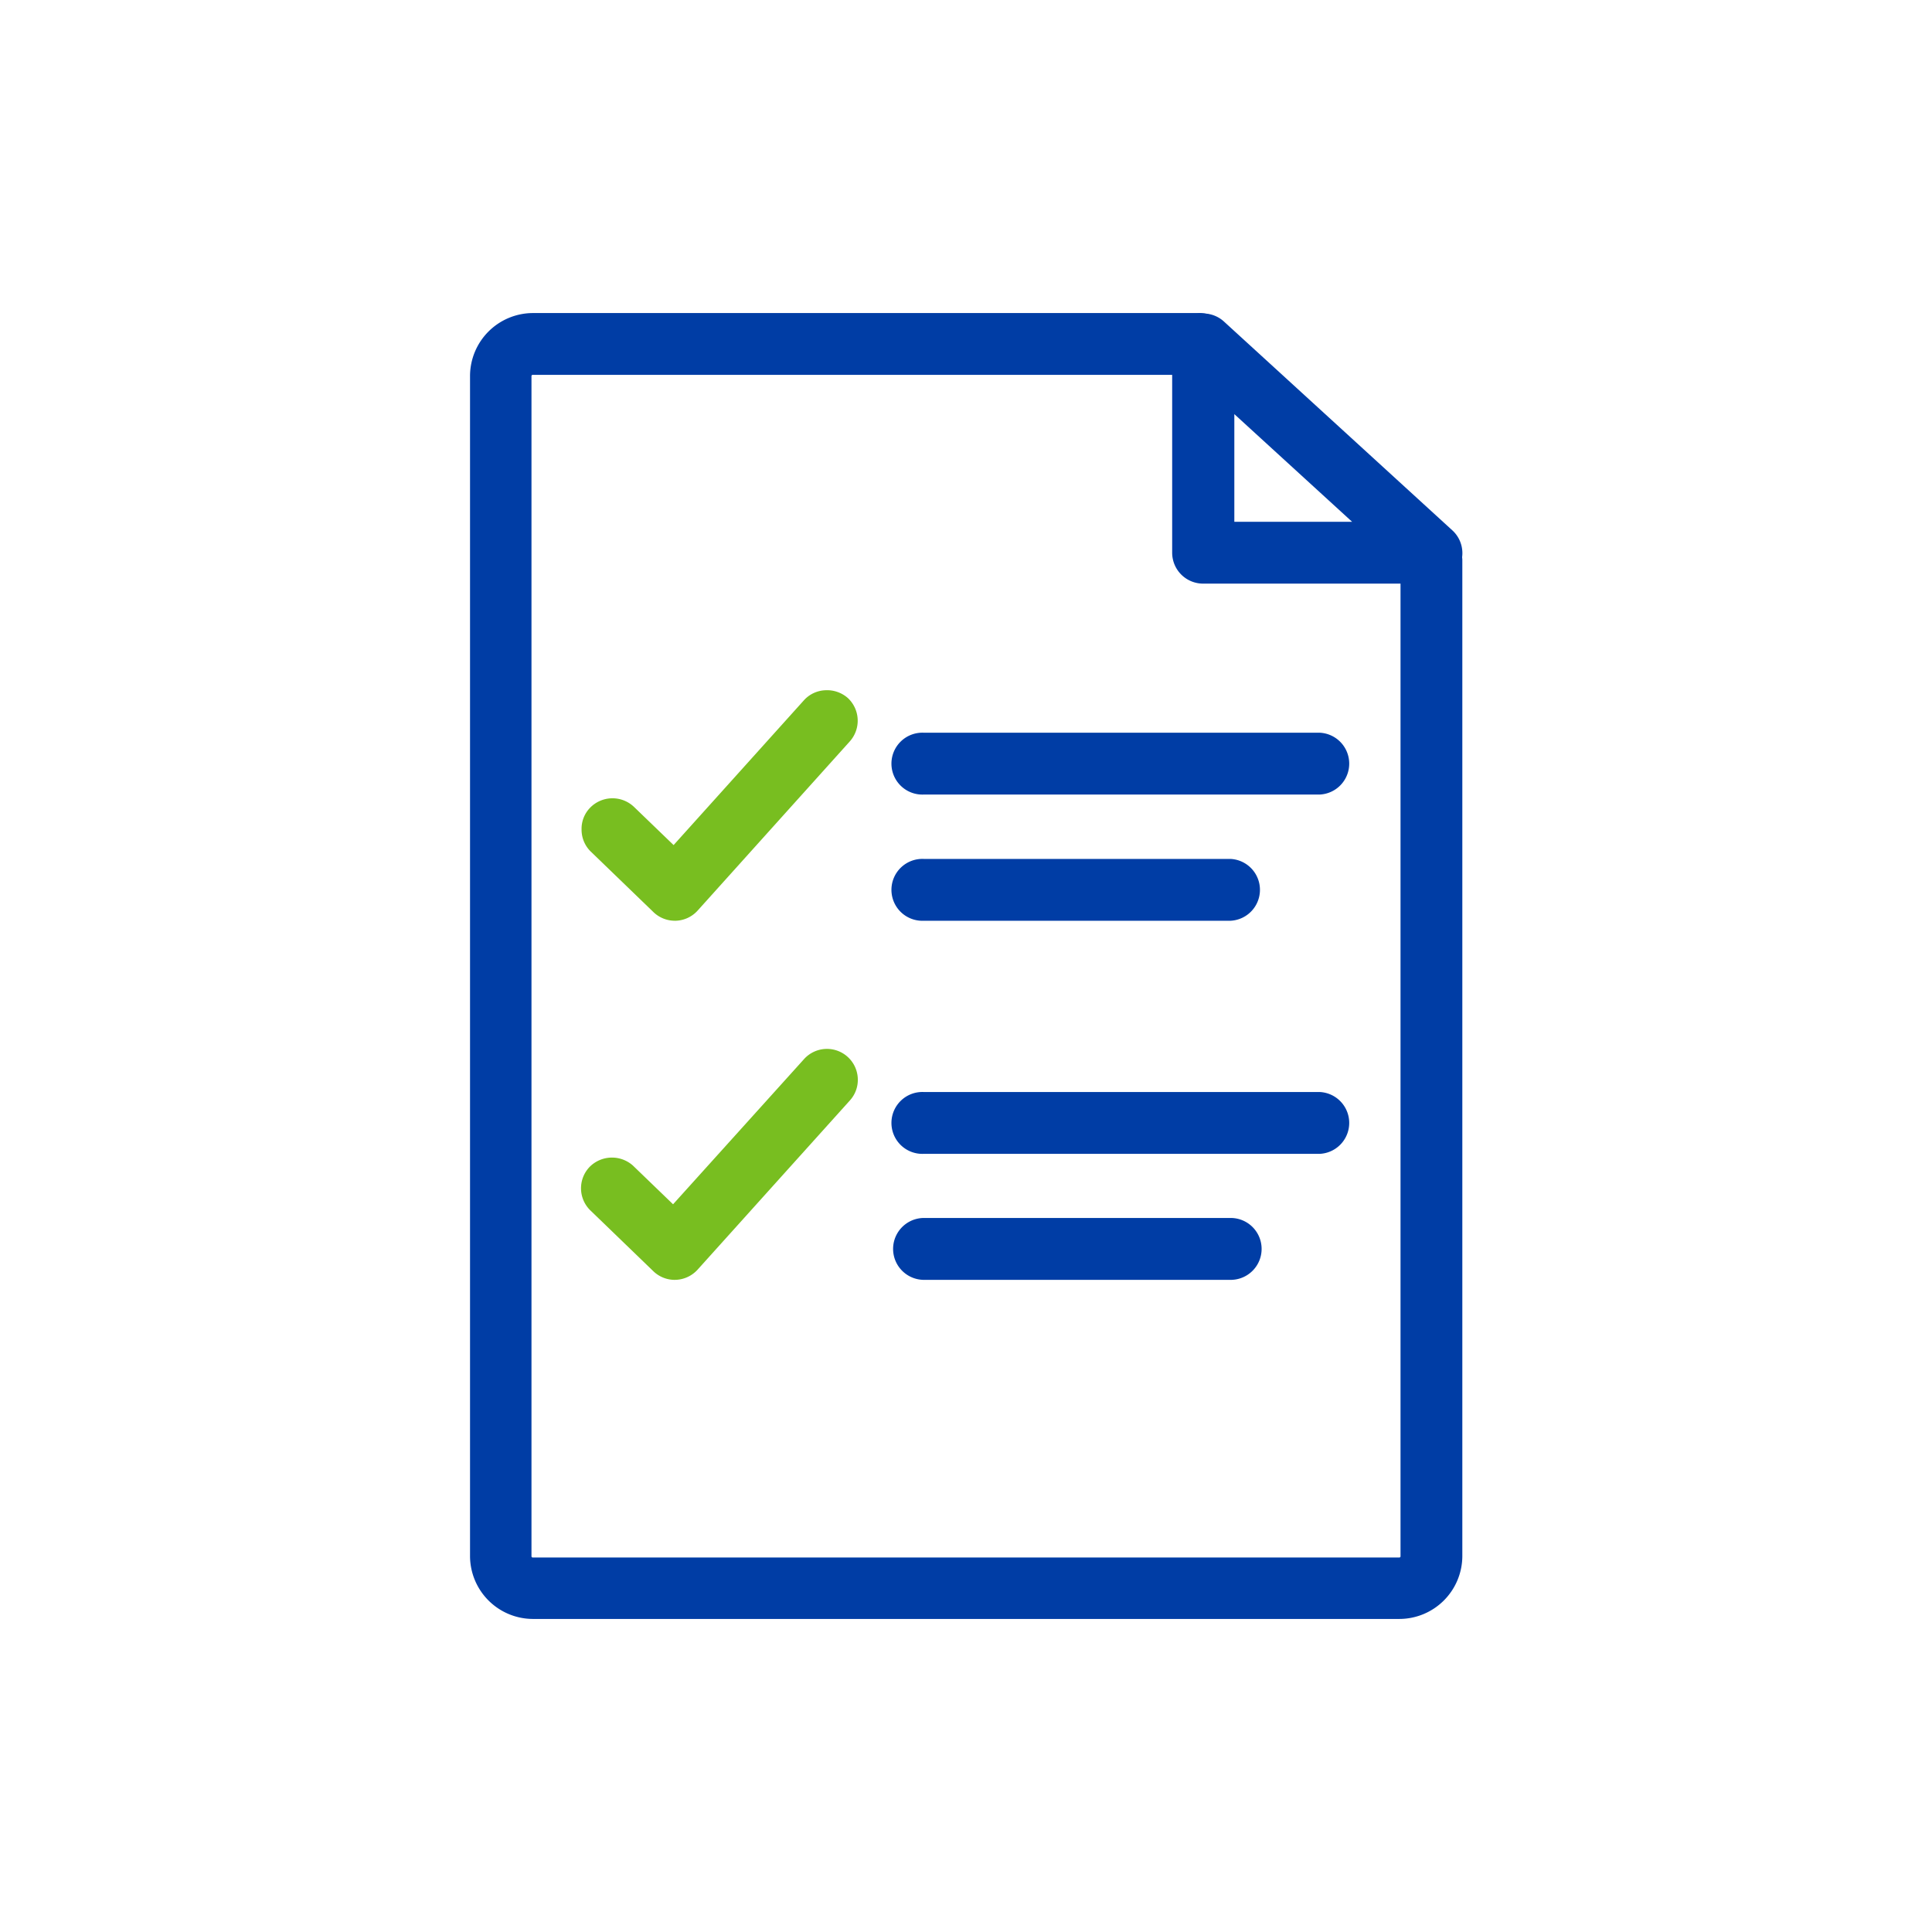
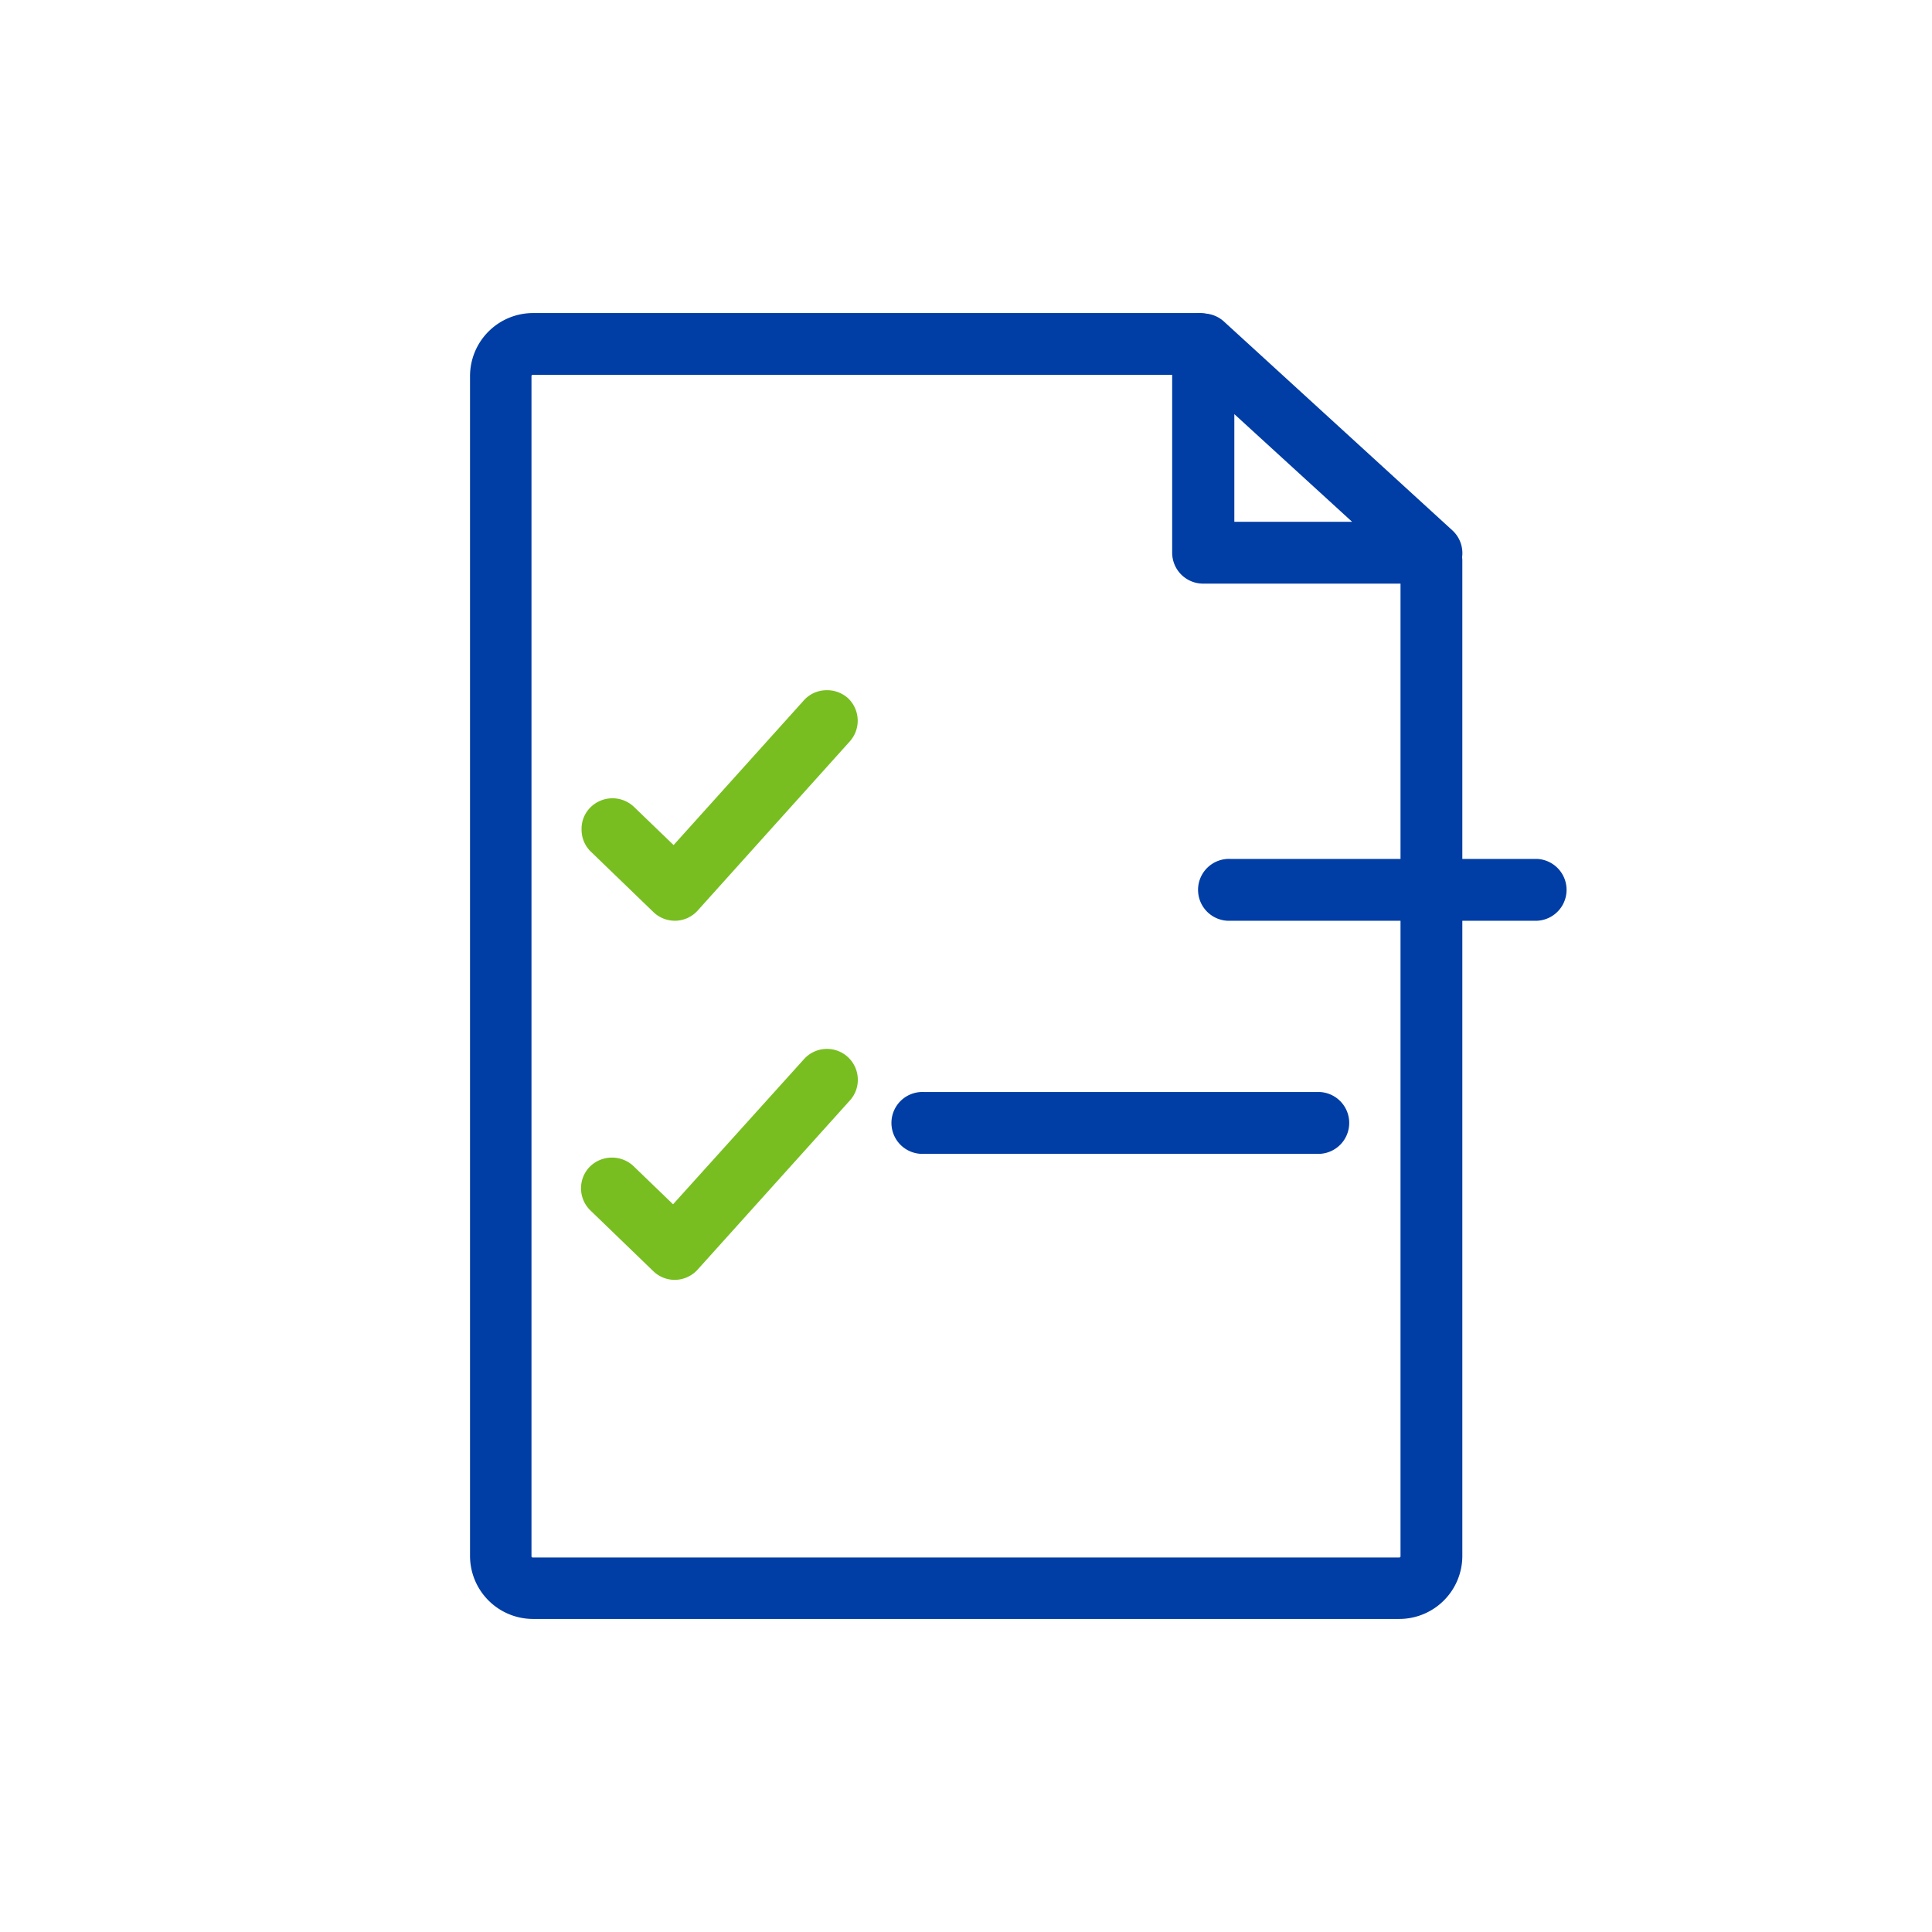
<svg xmlns="http://www.w3.org/2000/svg" id="Layer_1" data-name="Layer 1" viewBox="0 0 216 216">
  <defs>
    <style>.cls-1{fill:#78be20;}.cls-2{fill:#003da5;}</style>
  </defs>
  <path class="cls-1" d="M75.42,102.94a3.45,3.45,0,0,1-2.4-1l-7-6.76a3.42,3.42,0,0,1-1-2.44,3.37,3.37,0,0,1,.94-2.42,3.49,3.49,0,0,1,4.92-.11l4.43,4.27L89.89,78.28a3.41,3.41,0,0,1,2.39-1.11,3.52,3.52,0,0,1,2.51.87A3.47,3.47,0,0,1,95,82.9L78,101.8a3.44,3.44,0,0,1-2.45,1.14Z" />
  <path class="cls-1" d="M75.42,143.09a3.44,3.44,0,0,1-2.41-1l-7-6.76a3.45,3.45,0,0,1-.08-4.88,3.52,3.52,0,0,1,4.83-.14l4.49,4.33,14.65-16.24a3.45,3.45,0,0,1,6,2.13,3.42,3.42,0,0,1-.88,2.5L78,141.94a3.47,3.47,0,0,1-2.32,1.14Z" />
  <path class="cls-2" d="M156.45,181H59.55a7.05,7.05,0,0,1-7-7V42a7.05,7.05,0,0,1,7-7h74.37a3.46,3.46,0,1,1,0,6.91H59.55a.13.13,0,0,0-.13.13V174a.13.13,0,0,0,.13.13h96.9a.13.13,0,0,0,.13-.13V62.57a3.46,3.46,0,0,1,6.91,0V174A7.05,7.05,0,0,1,156.45,181Z" />
-   <path class="cls-2" d="M147.57,88.83H103.31a3.46,3.46,0,1,1,0-6.91h44.26a3.46,3.46,0,0,1,0,6.91Z" />
-   <path class="cls-2" d="M137.59,102.94H103.31a3.46,3.46,0,1,1,0-6.91h34.28a3.46,3.46,0,0,1,0,6.91Z" />
+   <path class="cls-2" d="M137.59,102.94a3.46,3.46,0,1,1,0-6.91h34.28a3.46,3.46,0,0,1,0,6.91Z" />
  <path class="cls-2" d="M147.57,129H103.31a3.46,3.46,0,1,1,0-6.91h44.26a3.46,3.46,0,0,1,0,6.91Z" />
-   <path class="cls-2" d="M137.59,143.09H103.31a3.46,3.46,0,0,1,0-6.92h34.28a3.46,3.46,0,0,1,0,6.92Z" />
  <path class="cls-2" d="M160,65.25H134.5a3.46,3.46,0,0,1-3.45-3.45V38.46a3.45,3.45,0,0,1,2.06-3.17,3.69,3.69,0,0,1,.8-.24,4.73,4.73,0,0,1,.6,0,3.43,3.43,0,0,1,2.32.89l25.54,23.35a3.45,3.45,0,0,1-2.34,6ZM138,58.34h13.17L138,46.3Z" />
</svg>